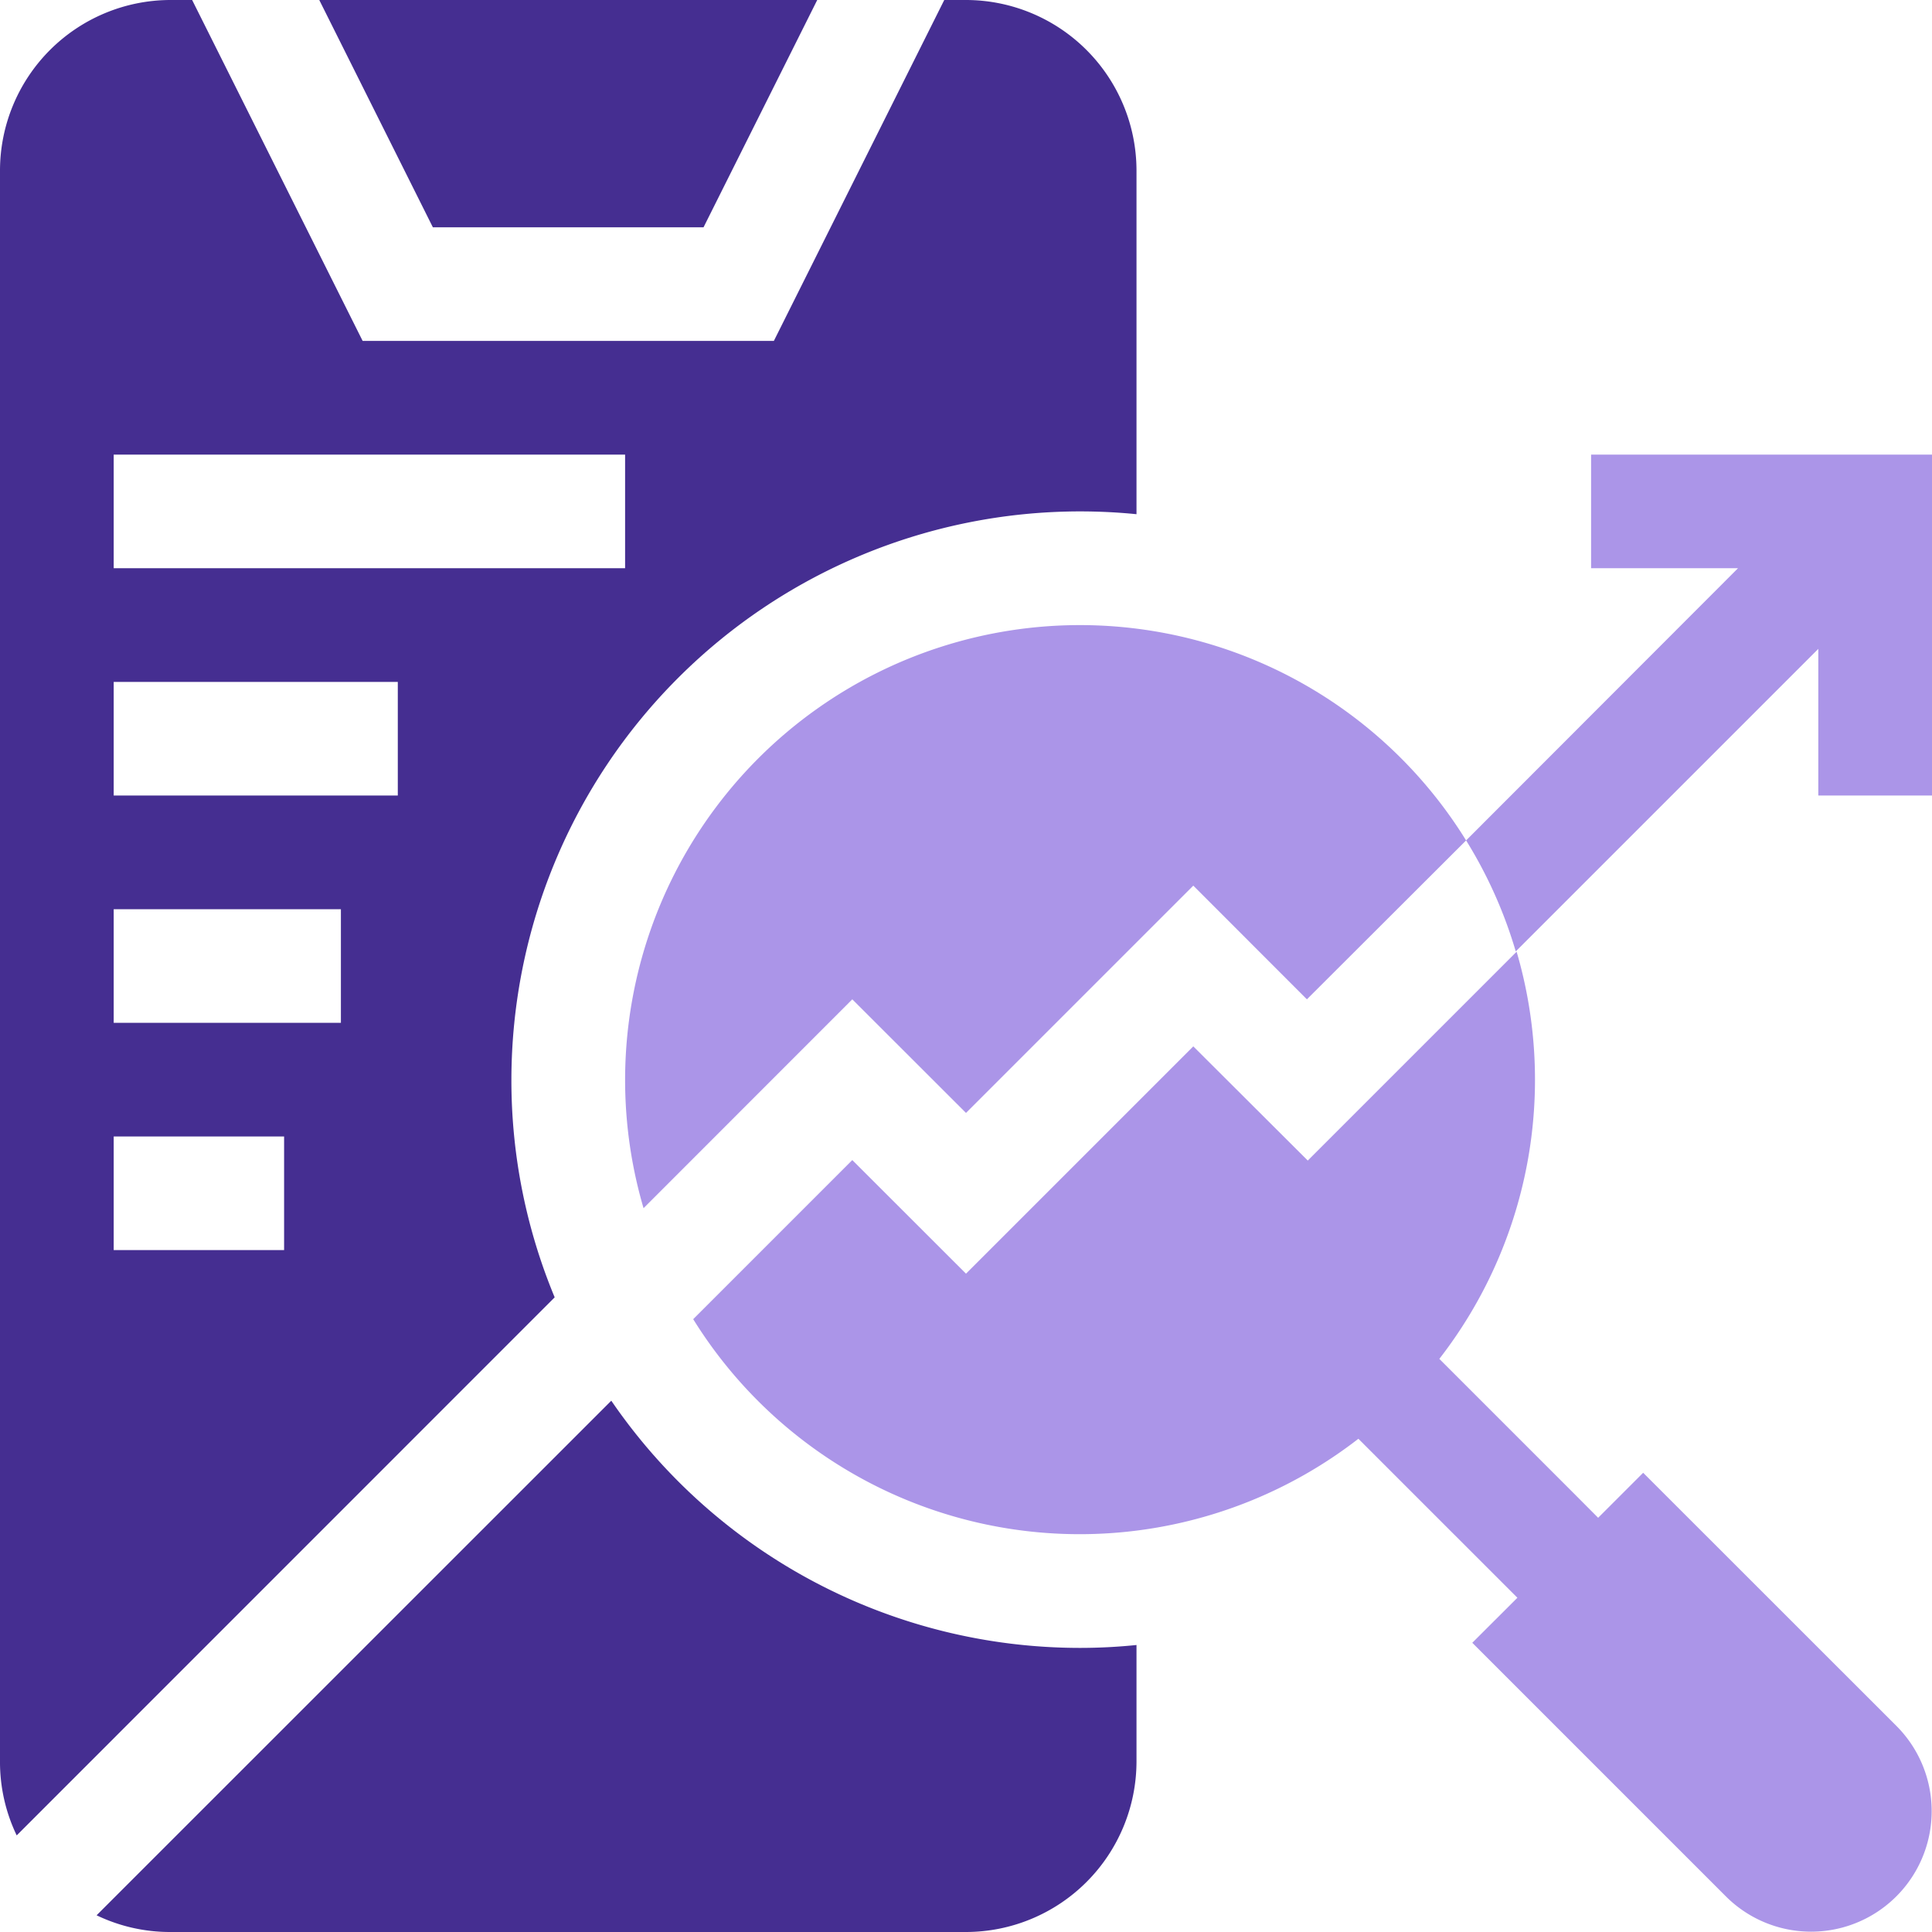
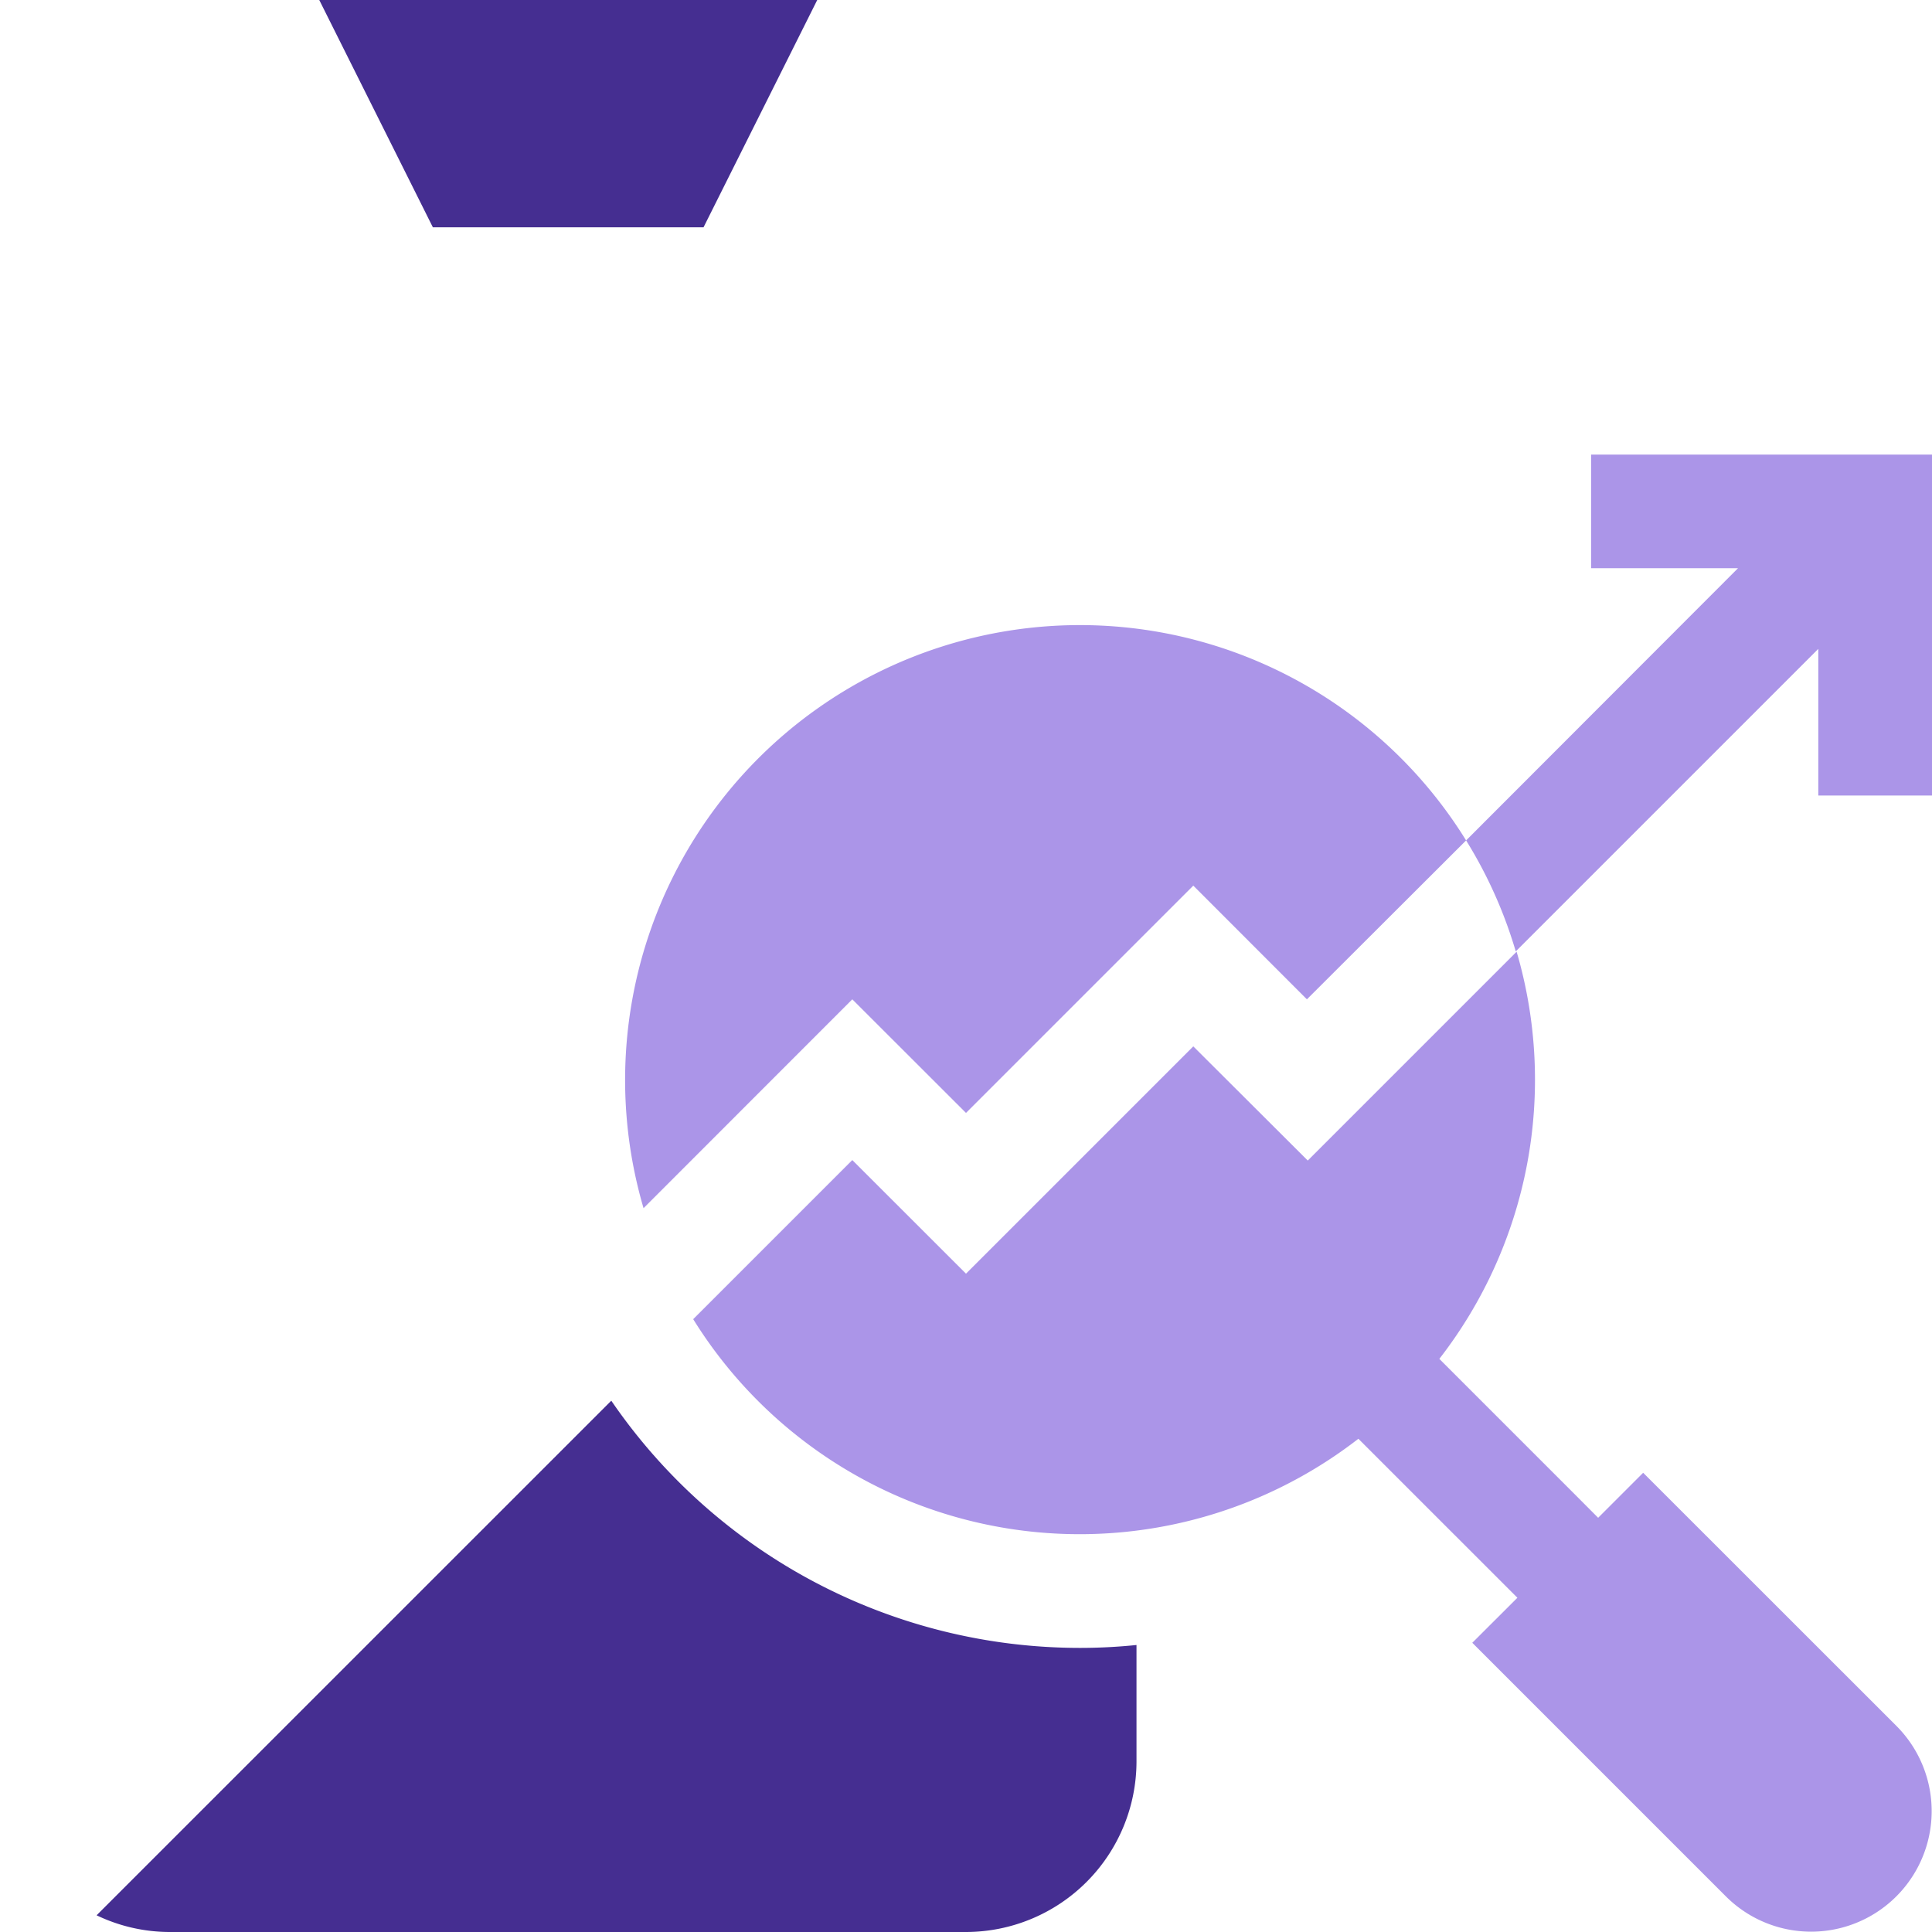
<svg xmlns="http://www.w3.org/2000/svg" viewBox="0 0 200 200">
  <defs>
    <style>.cls-1{fill:#ab95e8;}.cls-2{fill:#452e91;}</style>
  </defs>
  <g id="图层_2" data-name="图层 2">
    <g id="Layer_1" data-name="Layer 1">
      <g id="Group_33" data-name="Group 33">
        <path id="Vector_54" data-name="Vector 54" class="cls-1" d="M200,82.35V47.06H164.71V58.82h15.21L151.77,87a46.81,46.81,0,0,1,5.14,11.49l31.32-31.32V82.35Z" />
        <path id="Vector_55" data-name="Vector 55" class="cls-2" d="M72.83,23.53,84.6,0H33.05L44.81,23.53Z" />
        <path id="Vector_56" data-name="Vector 56" class="cls-1" d="M111.77,64.71a47.09,47.09,0,0,0-45.15,60.36l21.61-21.62L100,115.21l23.53-23.53,11.76,11.77L151.77,87A47,47,0,0,0,111.77,64.71Z" />
        <path id="Vector_57" data-name="Vector 57" class="cls-1" d="M123.53,108.32,100,131.85,88.23,120.09,71.76,136.56a47.08,47.08,0,0,0,68.86,12.38l4,4,10,10,2.46,2.46-4.67,4.66,26.25,26.25a12.48,12.48,0,0,0,17.65-17.65L170.1,152.46l-4.66,4.66L163,154.67l-10-10-4-4a47.12,47.12,0,0,0,8-42.15l-21.62,21.62Z" />
-         <path id="Vector_58" data-name="Vector 58" class="cls-2" d="M52.94,111.76a58.89,58.89,0,0,1,58.83-58.82q3,0,5.88.29V17.65A17.67,17.67,0,0,0,100,0H97.75L80.11,35.29H37.54L19.89,0H17.65A17.67,17.67,0,0,0,0,17.65v164.7A17.52,17.52,0,0,0,1.73,190l55.69-55.7A58.5,58.5,0,0,1,52.94,111.76ZM11.77,47.06H64.71V58.82H11.77Zm17.64,82.35H11.77V117.65H29.41Zm5.88-23.53H11.77V94.12H35.29Zm5.89-23.53H11.77V70.59H41.18Z" />
        <path id="Vector_59" data-name="Vector 59" class="cls-2" d="M63.28,145,10,198.27A17.52,17.52,0,0,0,17.65,200H100a17.67,17.67,0,0,0,17.65-17.65V170.29a57.3,57.3,0,0,1-5.88.3A58.8,58.8,0,0,1,63.28,145Z" />
      </g>
    </g>
  </g>
</svg>